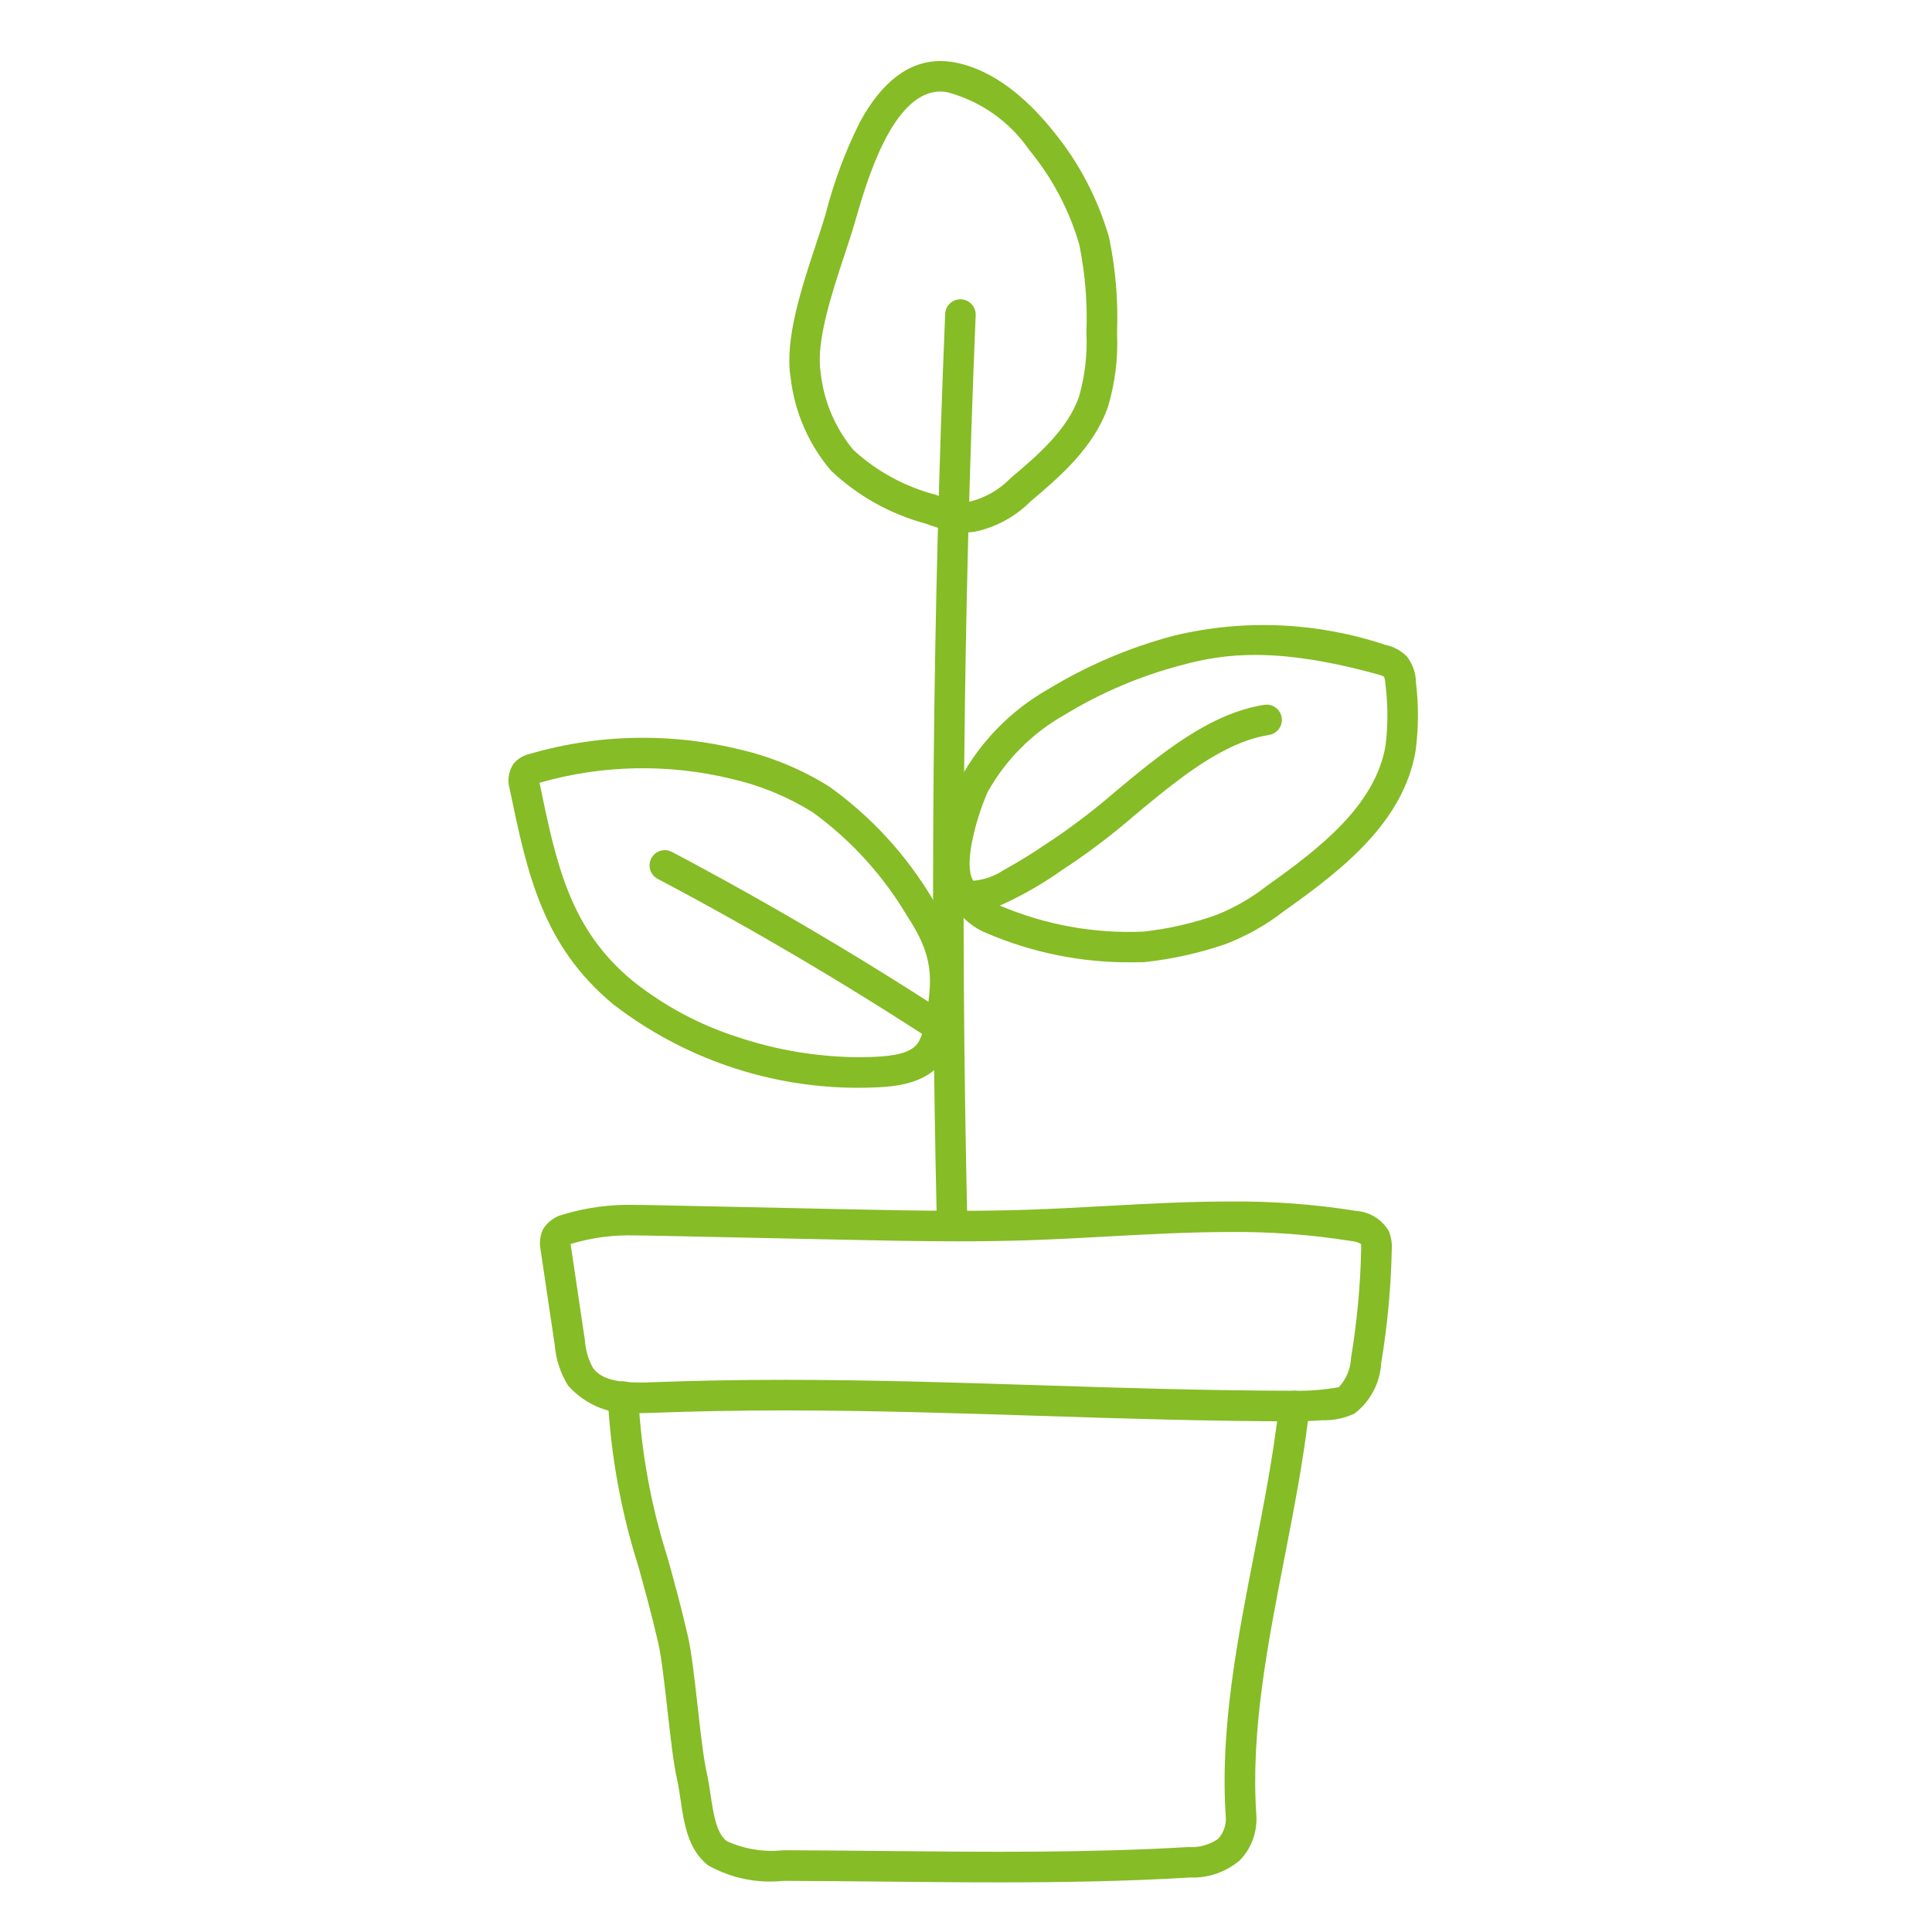
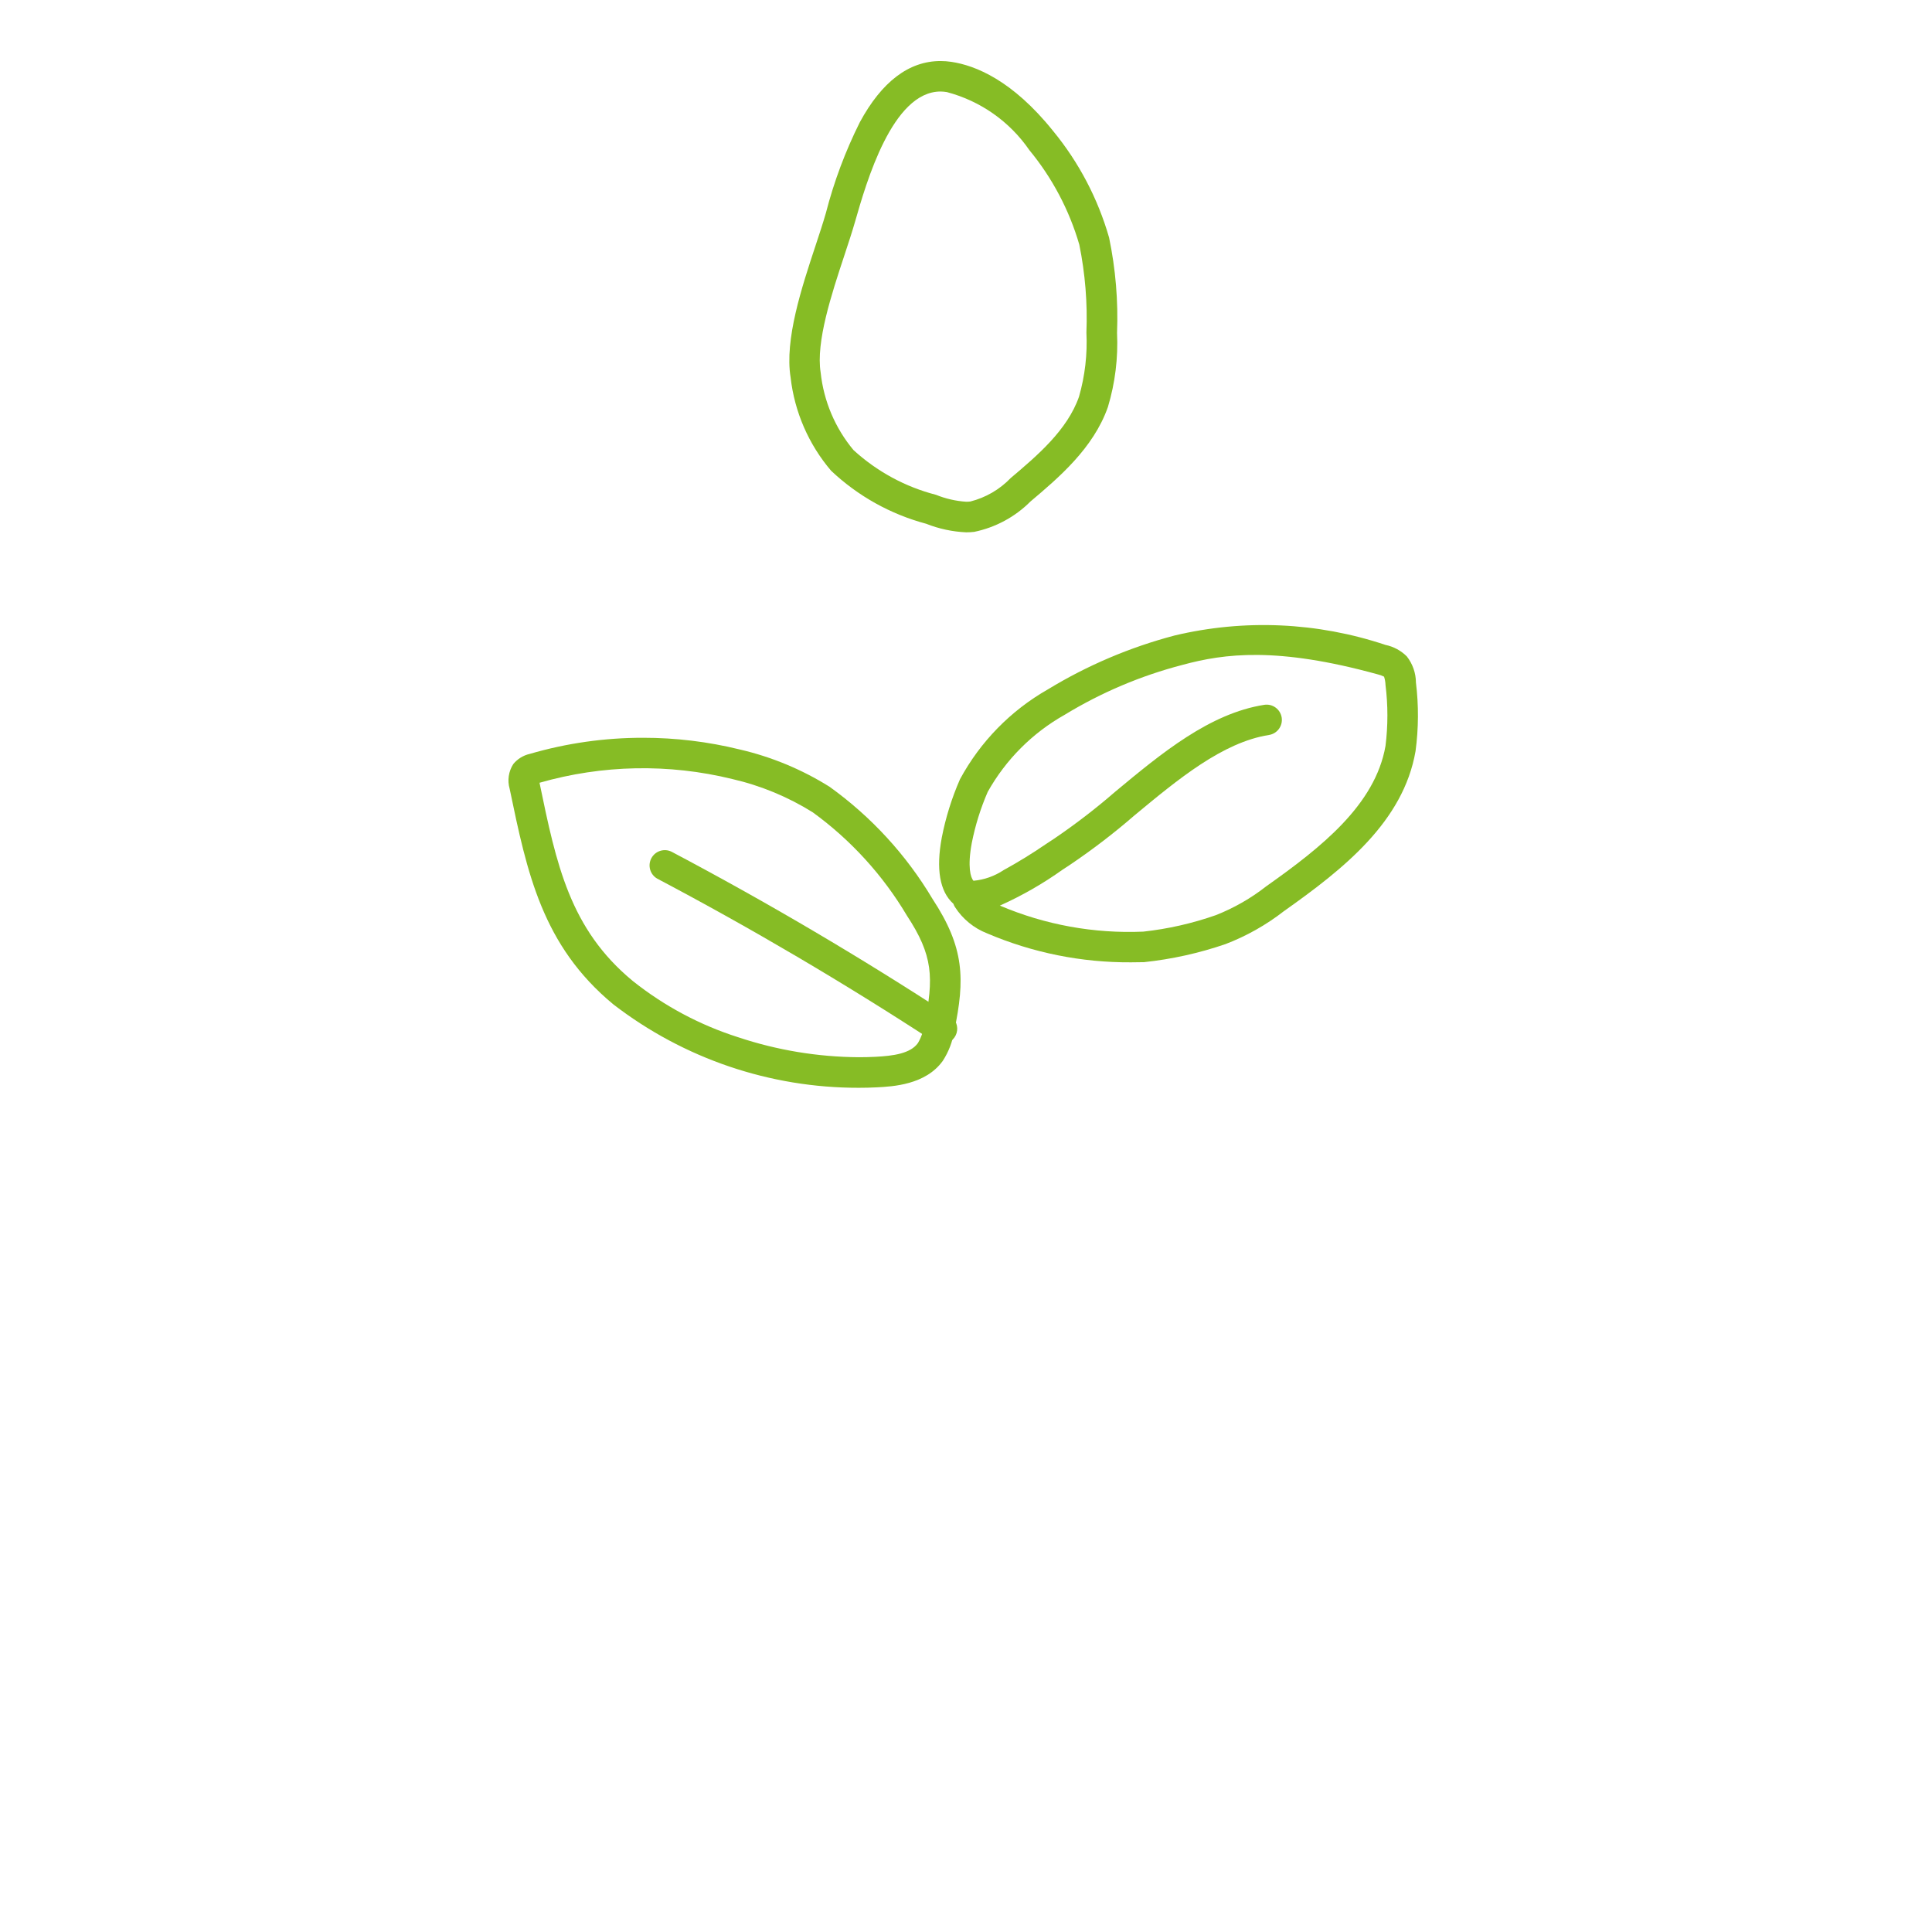
<svg xmlns="http://www.w3.org/2000/svg" width="95px" height="94px" viewBox="0 0 95 94" version="1.1">
  <title>store-type-2</title>
  <g id="Page-1" stroke="none" stroke-width="1" fill="none" fill-rule="evenodd">
    <g id="store-type-2" transform="translate(0.5, 0)">
      <rect id="Rectangle" x="0" y="0" width="94" height="94" />
-       <path d="M46.311,60.668 C45.904,60.668 45.571,60.342 45.562,59.935 C45.222,45.165 45.362,30.193 45.976,15.435 C45.987,15.167 46.14,14.925 46.378,14.801 C46.615,14.677 46.901,14.688 47.128,14.832 C47.354,14.976 47.487,15.229 47.476,15.497 C46.862,30.222 46.723,45.161 47.062,59.897 C47.067,60.096 46.992,60.289 46.854,60.432 C46.717,60.576 46.528,60.66 46.329,60.664 L46.311,60.668 Z" id="Pfad_9732" fill="#86BC25" fill-rule="nonzero" />
      <path d="M47.008,26.174 L47.008,26.174 C46.334,26.144 45.669,26.002 45.041,25.753 C43.291,25.286 41.685,24.39 40.368,23.147 C39.261,21.849 38.567,20.25 38.375,18.555 C38.075,16.695 38.92,14.139 39.599,12.085 C39.793,11.5 39.975,10.947 40.11,10.475 C40.508,8.931 41.068,7.433 41.781,6.007 C42.861,4.012 44.196,3.001 45.748,3.001 C45.925,3.001 46.103,3.015 46.278,3.041 C47.453,3.215 49.278,3.941 51.284,6.441 C52.55,7.982 53.486,9.766 54.036,11.683 C54.357,13.223 54.488,14.796 54.427,16.367 C54.485,17.599 54.333,18.831 53.978,20.012 C53.265,22.044 51.549,23.494 50.17,24.658 C49.413,25.417 48.45,25.936 47.4,26.152 C47.27,26.167 47.139,26.174 47.008,26.174 L47.008,26.174 Z M45.749,4.5 C43.375,4.5 42.098,8.975 41.549,10.886 C41.406,11.386 41.218,11.955 41.02,12.555 C40.392,14.455 39.611,16.817 39.853,18.316 C40.002,19.719 40.564,21.047 41.468,22.13 C42.62,23.184 44.013,23.94 45.525,24.33 C45.997,24.521 46.497,24.636 47.005,24.67 C47.076,24.671 47.146,24.667 47.216,24.658 C47.97,24.467 48.656,24.069 49.195,23.508 C50.495,22.408 51.978,21.157 52.556,19.508 C52.85,18.484 52.974,17.418 52.921,16.354 C52.979,14.904 52.861,13.453 52.572,12.031 C52.078,10.331 51.243,8.749 50.117,7.383 C49.15,5.976 47.71,4.963 46.059,4.528 C45.957,4.511 45.853,4.502 45.749,4.5 Z" id="Pfad_9733" fill="#86BC25" fill-rule="nonzero" />
      <path d="M31.121,36.276 L31.121,36.276 C32.721,36.275 34.316,36.468 35.87,36.85 C37.434,37.212 38.927,37.831 40.288,38.683 C42.339,40.155 44.064,42.034 45.356,44.203 C46.926,46.595 46.956,48.138 46.422,50.691 C46.34,51.214 46.149,51.713 45.862,52.157 C45.018,53.342 43.393,53.424 42.613,53.464 C42.324,53.479 42.026,53.486 41.729,53.486 C37.363,53.493 33.119,52.051 29.661,49.386 C26.161,46.491 25.419,42.919 24.561,38.786 C24.441,38.374 24.506,37.93 24.739,37.569 C24.945,37.317 25.23,37.141 25.548,37.069 C27.359,36.541 29.235,36.274 31.121,36.276 Z M41.729,51.983 C42.001,51.983 42.273,51.976 42.537,51.963 C43.41,51.919 44.269,51.806 44.637,51.285 C44.799,51.008 44.905,50.702 44.95,50.385 C45.431,48.07 45.376,46.971 44.098,45.025 C42.916,43.034 41.34,41.304 39.467,39.943 C38.247,39.181 36.908,38.627 35.506,38.304 C32.385,37.539 29.118,37.602 26.029,38.488 C26.859,42.503 27.517,45.675 30.612,48.232 C32.157,49.464 33.915,50.402 35.798,51.001 C37.711,51.639 39.713,51.97 41.729,51.983 L41.729,51.983 Z" id="Pfad_9734" fill="#86BC25" fill-rule="nonzero" />
      <path d="M45.817,51.327 C45.672,51.327 45.53,51.285 45.408,51.205 C41.015,48.337 36.444,45.645 31.822,43.205 C31.468,43.006 31.338,42.561 31.527,42.202 C31.717,41.842 32.158,41.699 32.522,41.879 C37.185,44.343 41.797,47.059 46.228,49.952 C46.506,50.134 46.632,50.476 46.537,50.794 C46.442,51.113 46.149,51.33 45.817,51.33 L45.817,51.327 Z" id="Pfad_9735" fill="#86BC25" fill-rule="nonzero" />
-       <path d="M55.114,47.317 C52.682,47.332 50.273,46.847 48.036,45.892 C47.388,45.639 46.836,45.187 46.459,44.602 C46.426,44.55 46.399,44.495 46.379,44.437 C45.709,43.837 45.518,42.737 45.811,41.173 C46.003,40.191 46.303,39.233 46.704,38.316 C47.702,36.469 49.198,34.938 51.022,33.899 C52.96,32.719 55.059,31.826 57.253,31.248 C60.686,30.43 64.28,30.59 67.627,31.71 C68.024,31.792 68.388,31.988 68.675,32.274 C68.963,32.641 69.121,33.093 69.124,33.559 C69.262,34.68 69.255,35.814 69.105,36.933 C68.505,40.397 65.579,42.718 62.635,44.799 C61.76,45.48 60.79,46.027 59.754,46.423 C58.458,46.867 57.116,47.164 55.754,47.309 C55.538,47.314 55.325,47.317 55.114,47.317 Z M48.666,44.528 C50.891,45.475 53.3,45.912 55.716,45.808 C56.933,45.675 58.13,45.403 59.285,44.998 C60.178,44.646 61.015,44.167 61.77,43.574 C64.458,41.674 67.124,39.574 67.628,36.674 C67.752,35.68 67.752,34.674 67.628,33.68 C67.624,33.541 67.6,33.403 67.556,33.271 C67.452,33.218 67.342,33.179 67.228,33.153 C62.302,31.797 59.712,32.13 57.646,32.692 C55.603,33.222 53.648,34.05 51.846,35.149 C50.263,36.041 48.956,37.351 48.068,38.936 C47.718,39.742 47.455,40.584 47.285,41.446 C47.066,42.619 47.224,43.154 47.369,43.307 C47.898,43.258 48.407,43.078 48.849,42.783 C49.559,42.394 50.249,41.97 50.917,41.512 C51.079,41.404 51.217,41.312 51.33,41.24 C52.375,40.531 53.377,39.761 54.33,38.934 C56.615,37.034 58.978,35.079 61.665,34.656 C62.074,34.592 62.458,34.871 62.523,35.281 C62.587,35.69 62.307,36.074 61.898,36.138 C59.618,36.497 57.417,38.323 55.288,40.089 C54.287,40.958 53.234,41.765 52.136,42.507 C52.036,42.569 51.904,42.659 51.748,42.762 C50.782,43.451 49.749,44.042 48.666,44.528 L48.666,44.528 Z" id="Pfad_9736" fill="#86BC25" fill-rule="nonzero" />
-       <path d="M48.648,92.555 C46.748,92.555 44.859,92.536 42.994,92.518 C41.443,92.503 39.839,92.487 38.255,92.482 L38.006,92.482 C36.732,92.614 35.448,92.349 34.33,91.725 C33.33,90.959 33.13,89.636 32.961,88.468 C32.91,88.121 32.861,87.793 32.795,87.508 C32.618,86.741 32.473,85.442 32.318,84.068 C32.175,82.795 32.027,81.48 31.87,80.796 C31.54,79.363 31.206,78.163 30.884,77.001 C30.032,74.31 29.528,71.52 29.384,68.701 C29.373,68.433 29.505,68.179 29.731,68.035 C29.958,67.892 30.244,67.879 30.481,68.003 C30.719,68.128 30.873,68.369 30.884,68.637 C31.02,71.341 31.505,74.015 32.326,76.595 C32.653,77.772 32.991,78.989 33.326,80.454 C33.503,81.221 33.649,82.52 33.803,83.895 C33.946,85.167 34.094,86.483 34.251,87.166 C34.33,87.509 34.385,87.882 34.439,88.243 C34.577,89.172 34.719,90.133 35.239,90.529 C36.104,90.922 37.058,91.076 38.003,90.977 L38.257,90.977 C39.846,90.982 41.457,90.998 43.006,91.013 C47.897,91.062 52.955,91.113 57.926,90.819 C58.443,90.854 58.957,90.716 59.386,90.425 C59.653,90.143 59.794,89.764 59.777,89.376 C59.477,85.076 60.337,80.649 61.177,76.365 C61.646,73.959 62.131,71.47 62.398,69.05 C62.428,68.784 62.597,68.553 62.842,68.446 C63.088,68.338 63.372,68.369 63.588,68.528 C63.804,68.687 63.919,68.949 63.889,69.215 C63.615,71.697 63.124,74.215 62.649,76.652 C61.833,80.84 60.989,85.17 61.278,89.271 C61.326,90.083 61.034,90.878 60.471,91.465 C59.79,92.047 58.914,92.351 58.019,92.316 C54.899,92.504 51.758,92.555 48.648,92.555 Z" id="Pfad_9737" fill="#86BC25" fill-rule="nonzero" />
-       <path d="M59.977,59.077 C62.055,59.058 64.132,59.212 66.184,59.539 C66.846,59.585 67.443,59.951 67.784,60.52 C67.907,60.811 67.959,61.127 67.936,61.442 C67.897,63.312 67.723,65.176 67.416,67.021 C67.362,68 66.882,68.907 66.103,69.503 C65.61,69.736 65.069,69.849 64.524,69.833 C63.953,69.876 63.382,69.887 63.159,69.887 L63.136,69.887 C58.785,69.879 54.591,69.745 50.536,69.614 C46.481,69.483 42.314,69.35 38.105,69.35 C35.814,69.35 33.687,69.389 31.605,69.468 C31.35,69.478 31.14,69.482 30.946,69.482 C29.623,69.627 28.311,69.12 27.429,68.123 C27.057,67.52 26.834,66.837 26.777,66.13 L26.085,61.472 C26.013,61.133 26.05,60.78 26.191,60.463 C26.402,60.099 26.75,59.834 27.157,59.726 C28.317,59.373 29.526,59.21 30.738,59.245 C31.123,59.245 31.516,59.254 31.896,59.262 L40.914,59.454 C42.783,59.494 44.714,59.535 46.614,59.535 C47.807,59.535 48.885,59.519 49.914,59.486 C51.221,59.444 52.557,59.371 53.849,59.3 C55.853,59.191 57.931,59.077 59.977,59.077 Z M66.425,61.166 C66.275,61.081 66.107,61.031 65.935,61.019 C63.965,60.706 61.972,60.558 59.977,60.577 C57.972,60.577 55.915,60.69 53.926,60.799 C52.626,60.87 51.281,60.944 49.957,60.986 C48.916,61.019 47.822,61.035 46.613,61.035 C44.699,61.035 42.759,60.994 40.882,60.954 L31.863,60.762 C31.474,60.754 31.107,60.746 30.738,60.746 C29.687,60.712 28.637,60.847 27.628,61.146 L27.558,61.171 C27.558,61.201 27.566,61.23 27.569,61.247 L28.261,65.905 C28.292,66.378 28.427,66.839 28.655,67.255 C29.008,67.755 29.714,67.978 30.946,67.978 C31.121,67.978 31.313,67.978 31.546,67.965 C33.646,67.885 35.795,67.846 38.106,67.846 C42.338,67.846 46.531,67.981 50.585,68.111 C54.639,68.241 58.813,68.376 63.141,68.383 L63.154,68.383 C63.884,68.395 64.613,68.336 65.332,68.208 C65.698,67.816 65.91,67.306 65.932,66.771 C66.227,64.998 66.394,63.205 66.432,61.408 C66.436,61.327 66.434,61.246 66.425,61.166 L66.425,61.166 Z" id="Pfad_9738" fill="#86BC25" fill-rule="nonzero" />
+       <path d="M55.114,47.317 C52.682,47.332 50.273,46.847 48.036,45.892 C47.388,45.639 46.836,45.187 46.459,44.602 C46.426,44.55 46.399,44.495 46.379,44.437 C45.709,43.837 45.518,42.737 45.811,41.173 C46.003,40.191 46.303,39.233 46.704,38.316 C47.702,36.469 49.198,34.938 51.022,33.899 C52.96,32.719 55.059,31.826 57.253,31.248 C60.686,30.43 64.28,30.59 67.627,31.71 C68.024,31.792 68.388,31.988 68.675,32.274 C68.963,32.641 69.121,33.093 69.124,33.559 C69.262,34.68 69.255,35.814 69.105,36.933 C68.505,40.397 65.579,42.718 62.635,44.799 C61.76,45.48 60.79,46.027 59.754,46.423 C58.458,46.867 57.116,47.164 55.754,47.309 C55.538,47.314 55.325,47.317 55.114,47.317 M48.666,44.528 C50.891,45.475 53.3,45.912 55.716,45.808 C56.933,45.675 58.13,45.403 59.285,44.998 C60.178,44.646 61.015,44.167 61.77,43.574 C64.458,41.674 67.124,39.574 67.628,36.674 C67.752,35.68 67.752,34.674 67.628,33.68 C67.624,33.541 67.6,33.403 67.556,33.271 C67.452,33.218 67.342,33.179 67.228,33.153 C62.302,31.797 59.712,32.13 57.646,32.692 C55.603,33.222 53.648,34.05 51.846,35.149 C50.263,36.041 48.956,37.351 48.068,38.936 C47.718,39.742 47.455,40.584 47.285,41.446 C47.066,42.619 47.224,43.154 47.369,43.307 C47.898,43.258 48.407,43.078 48.849,42.783 C49.559,42.394 50.249,41.97 50.917,41.512 C51.079,41.404 51.217,41.312 51.33,41.24 C52.375,40.531 53.377,39.761 54.33,38.934 C56.615,37.034 58.978,35.079 61.665,34.656 C62.074,34.592 62.458,34.871 62.523,35.281 C62.587,35.69 62.307,36.074 61.898,36.138 C59.618,36.497 57.417,38.323 55.288,40.089 C54.287,40.958 53.234,41.765 52.136,42.507 C52.036,42.569 51.904,42.659 51.748,42.762 C50.782,43.451 49.749,44.042 48.666,44.528 L48.666,44.528 Z" id="Pfad_9736" fill="#86BC25" fill-rule="nonzero" />
    </g>
  </g>
</svg>